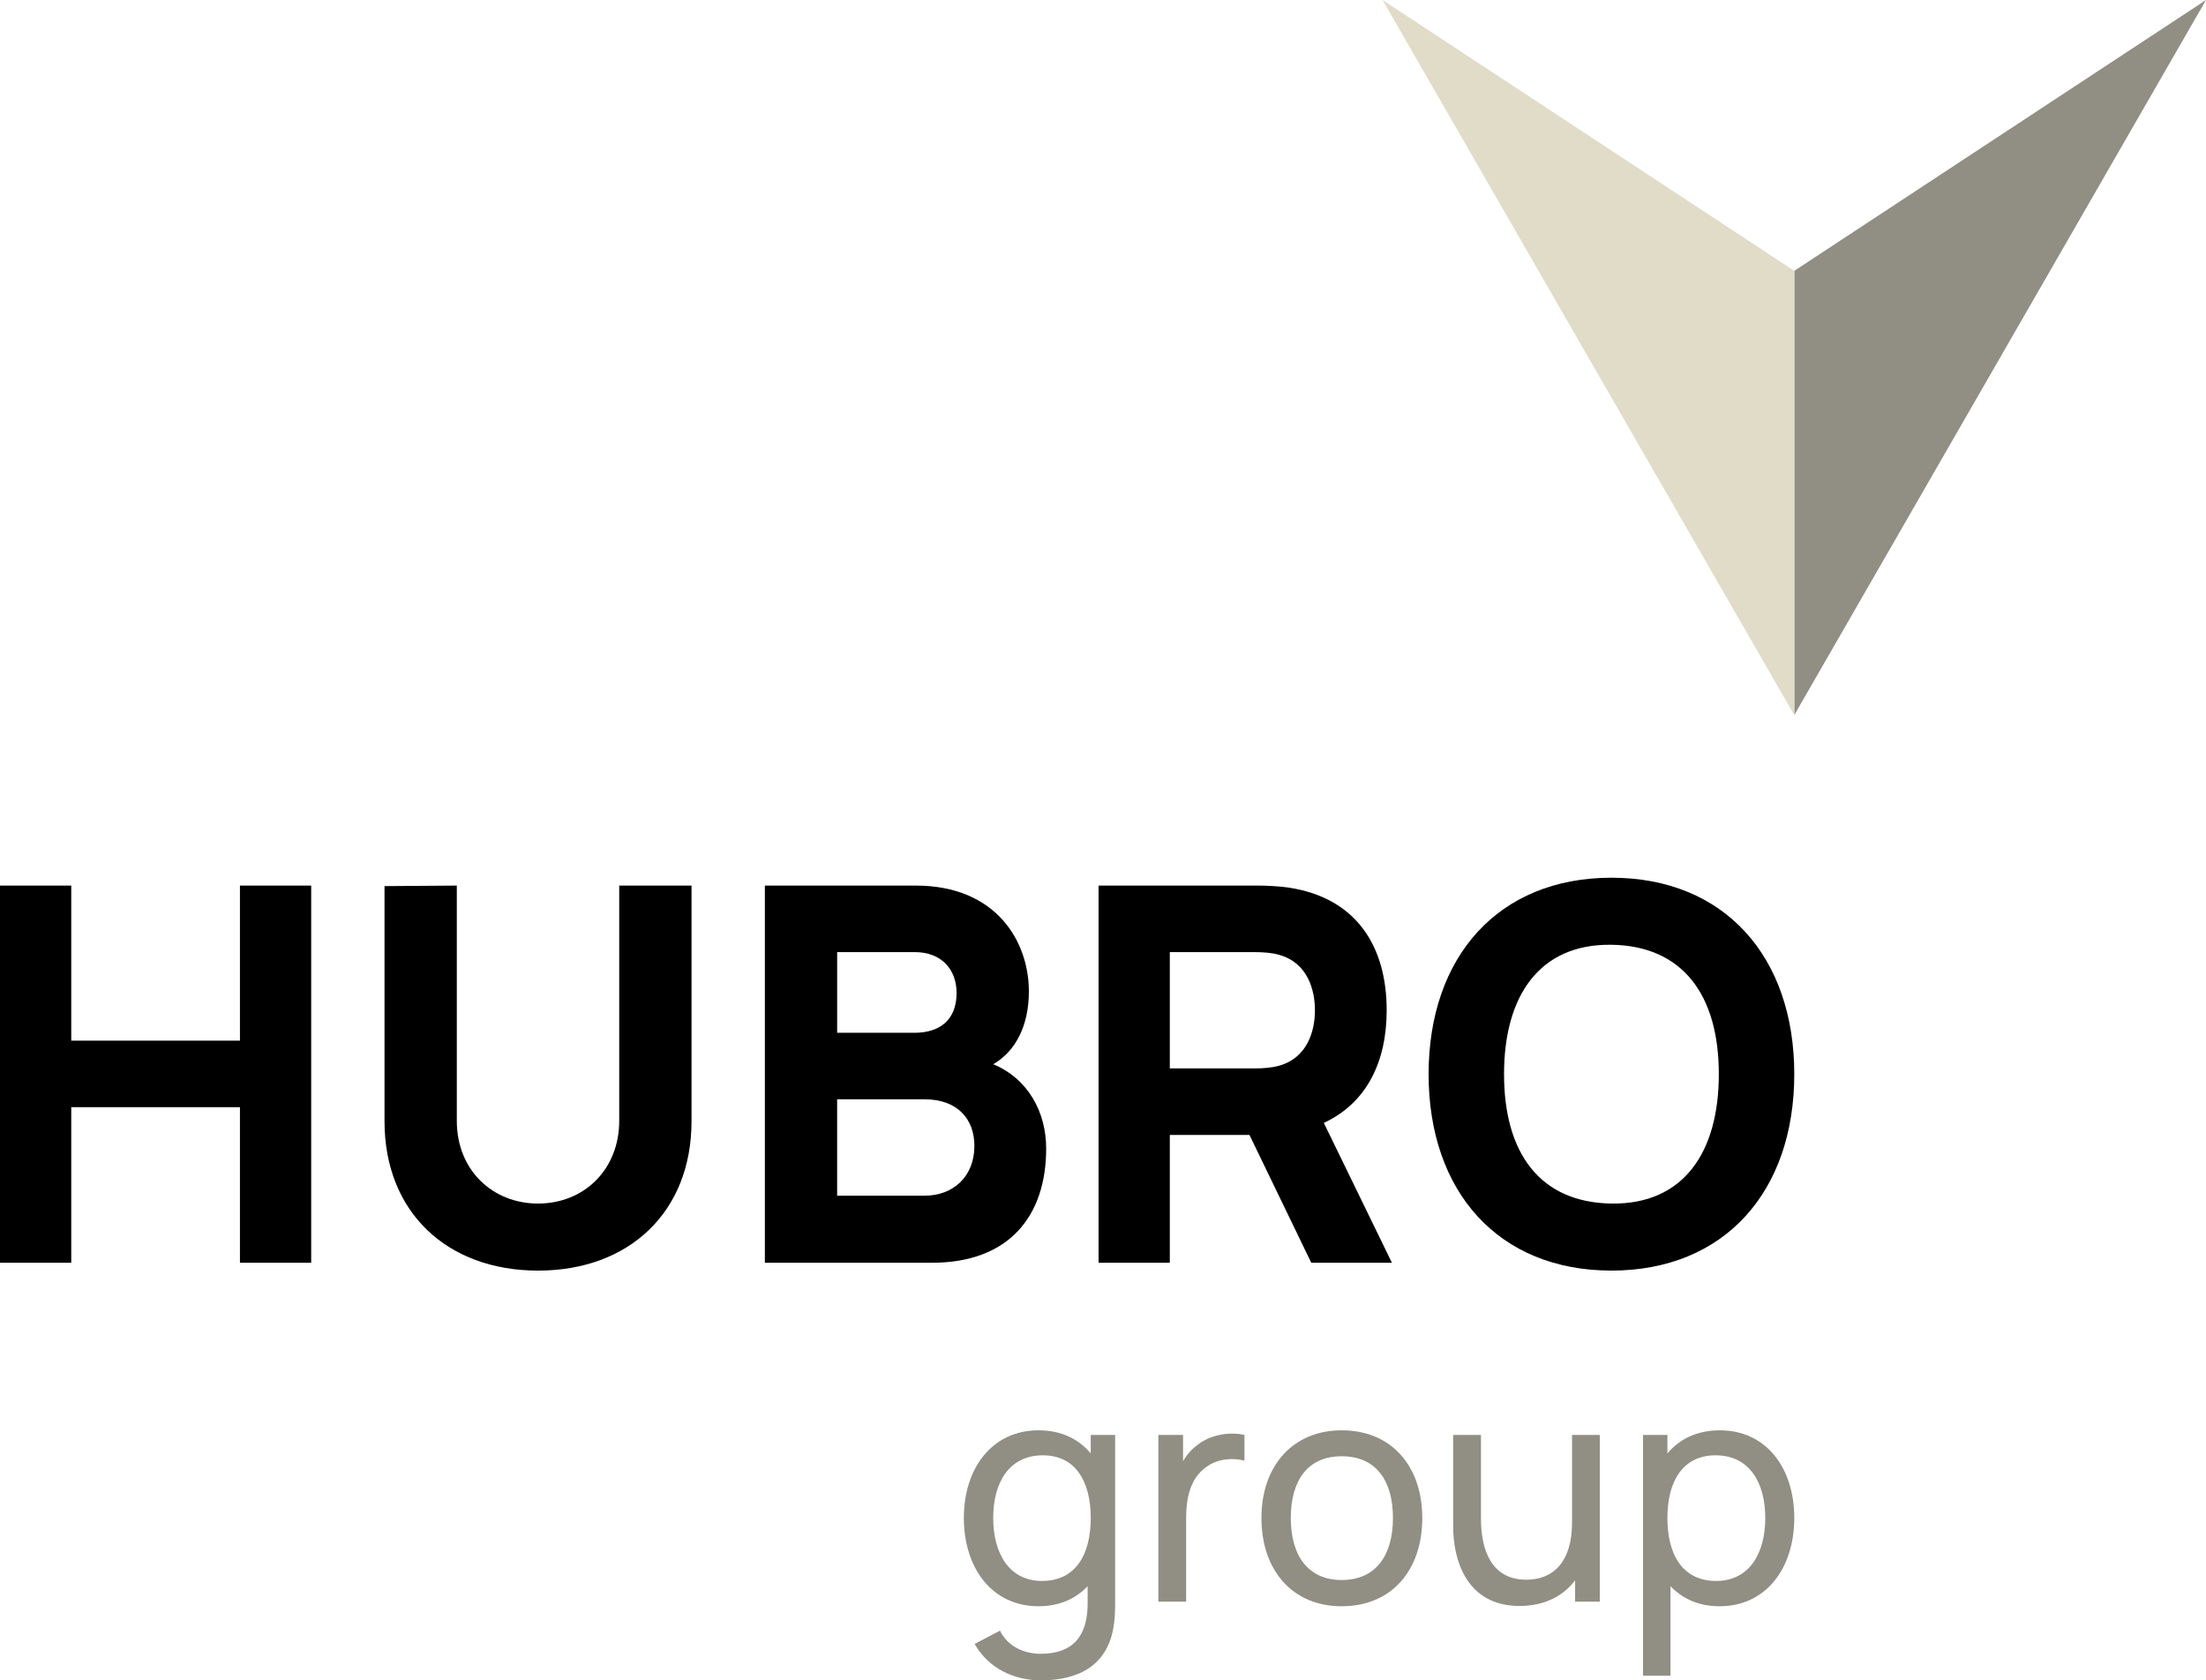
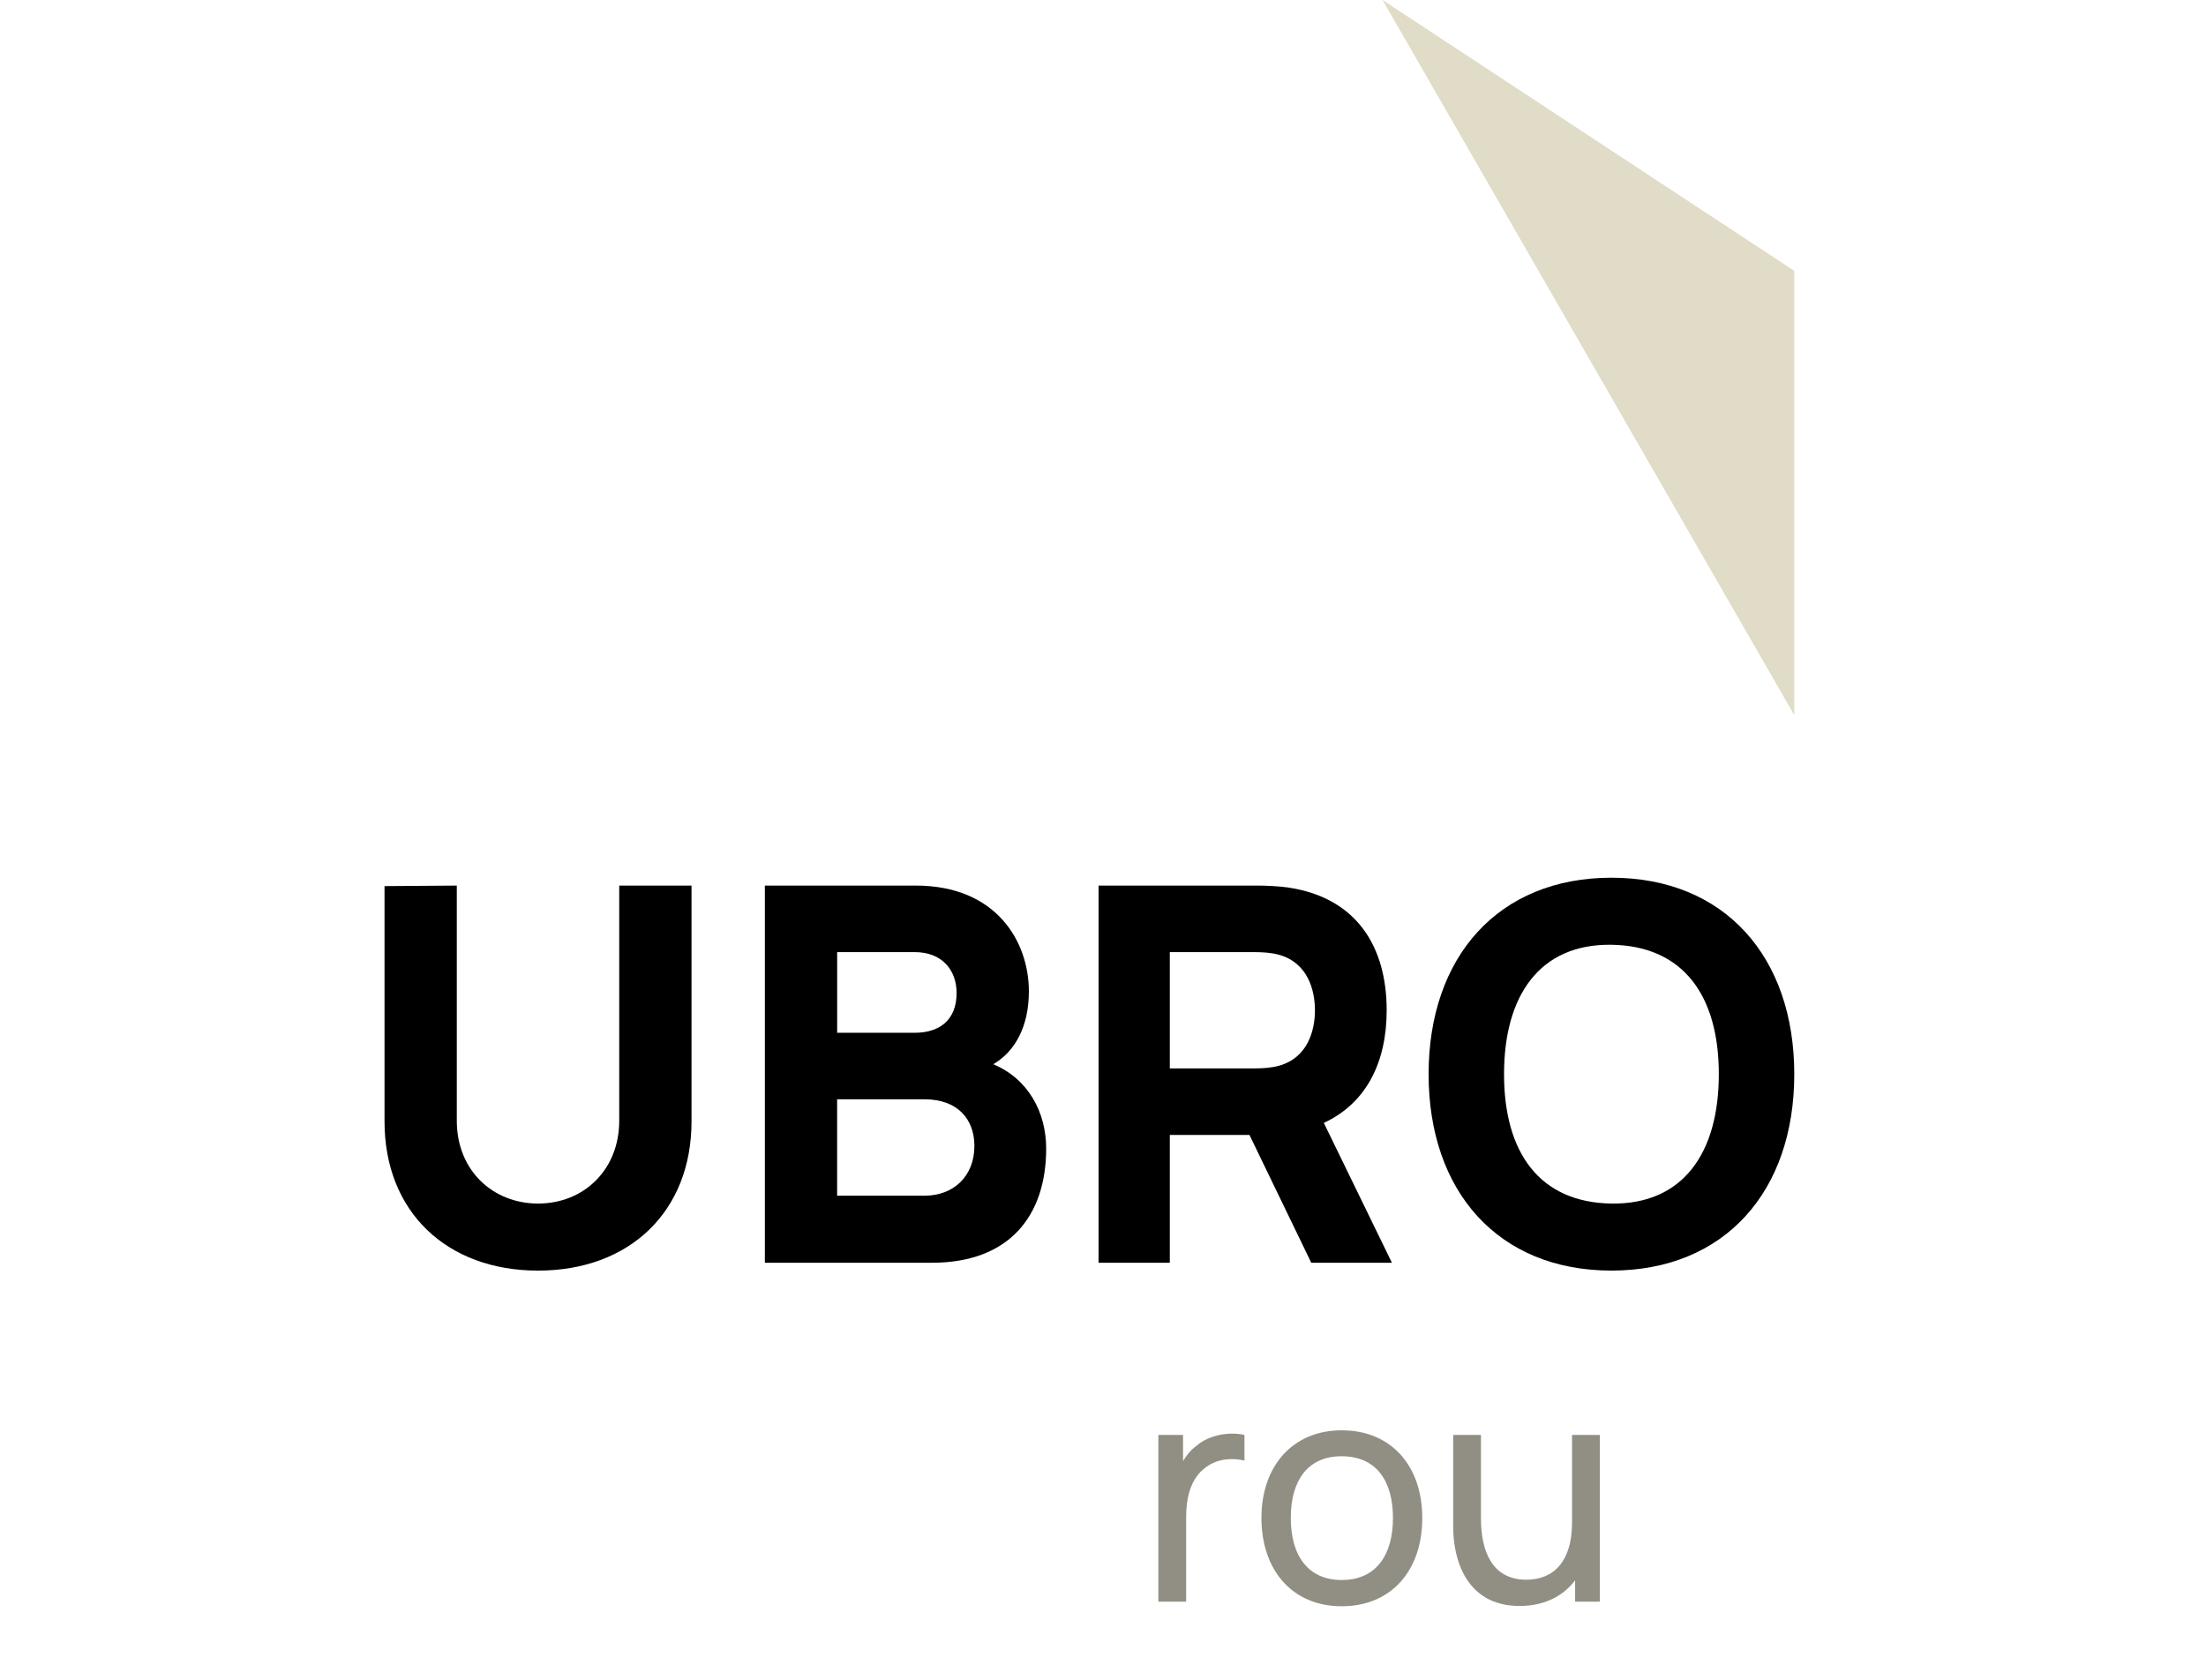
<svg xmlns="http://www.w3.org/2000/svg" version="1.1" id="Layer_1" x="0px" y="0px" viewBox="0 0 1080 822.7" style="enable-background:new 0 0 1080 822.7;" xml:space="preserve">
  <style type="text/css">
	.st0{fill:#918E83;}
	.st1{fill:#E0DCC7;}
	.st2{fill:#FFFFFF;}
	.st3{fill:#3535BE;}
	.st4{fill:#9A9AF6;}
	.st5{fill:#1D1D1B;}
</style>
  <g>
    <g>
      <g>
-         <polygon class="st0" points="878.43,132.61 878.43,350.1 1080,0    " />
-       </g>
+         </g>
      <g>
        <polygon class="st1" points="676.86,0 878.43,350.1 878.43,132.61    " />
      </g>
    </g>
    <g>
-       <path d="M0,433.58h34.88v75.92h82.59v-75.92h34.88v184.66h-34.88v-76.17H34.88v76.17H0V433.58z" />
      <path d="M188.25,549V433.84l35.39-0.26v115.16c0,24.36,17.7,40.52,39.76,40.52c22.57,0,39.76-16.67,39.76-40.52V433.58h35.39V549    c0,44.37-30.52,73.09-75.14,73.09S188.25,593.36,188.25,549z" />
      <path d="M512.18,562.33c0,33.09-18.21,55.91-55.91,55.91h-81.81V433.58h73.86c39.49,0,55.39,27.44,55.39,51.81    c0,16.67-6.41,29.24-17.44,35.65C503.46,528.22,512.18,544.64,512.18,562.33z M409.85,505.65h37.95c11.8,0,20.52-5.9,20.52-19.49    c0-11.28-7.18-20.01-20.52-20.01h-37.95V505.65z M477.04,561.05c0-13.08-8.21-22.83-24.37-22.83h-42.83v47.19h42.83    C466.78,585.41,477.04,575.92,477.04,561.05z" />
      <path d="M641.96,618.24l-30.26-62.58h-38.99v62.58h-34.88V433.58h77.96c3.59,0,10.52,0.26,15.39,1.03    c33.08,5.13,47.7,28.98,47.7,60.02c0,25.13-9.74,45.39-30.77,55.14l33.34,68.48H641.96z M572.71,523.09h41.55    c3.59,0,8.21-0.25,11.8-1.28c14.11-3.85,17.7-17.18,17.7-27.18c0-10-3.59-23.34-17.7-27.19c-3.59-1.03-8.21-1.28-11.8-1.28h-41.55    V523.09z" />
      <path d="M699.41,525.91c0-57.45,34.11-96.18,89.51-96.18c55.39,0,89.51,38.73,89.51,96.18c0,57.45-34.11,96.17-89.51,96.17    C733.52,622.09,699.41,583.36,699.41,525.91z M841.49,525.91c0-38.47-17.44-62.84-52.57-63.35    c-35.14-0.52-52.58,24.88-52.58,63.35c0,38.47,17.44,62.83,52.58,63.35C824.05,589.78,841.49,564.38,841.49,525.91z" />
    </g>
    <g>
-       <path class="st0" d="M545.94,702.55v82.22c0,4.53-0.15,8.46-0.91,12.54c-3.17,17.38-16.02,25.39-35.52,25.39    c-12.85,0-25.54-5.74-32.34-17.83l12.39-6.5c3.93,8.01,12.09,11.33,19.95,11.33c15.57,0,23.12-8.46,22.97-25.09v-8.01    c-5.89,6.19-13.9,9.82-24.03,9.82c-22.82,0-36.57-18.74-36.57-43.22c0-24.48,13.9-42.92,36.57-42.92    c11.03,0,19.65,4.23,25.54,11.33v-9.07H545.94z M534,743.2c0-17.98-7.55-30.68-23.42-30.68c-16.63,0-24.33,13.45-24.33,30.68    c0,17.38,7.86,30.83,23.87,30.83C526.6,774.03,534,761.19,534,743.2z" />
      <path class="st0" d="M609.26,702.55v12.54c-5.75-1.36-13-1.06-18.74,3.17c-7.86,5.59-9.82,15.26-9.82,24.94v40.96h-13.6v-81.61    h12.09v12.85c1.81-3.17,4.23-5.9,6.95-7.86C592.33,702.4,602.01,700.89,609.26,702.55z" />
      <path class="st0" d="M617.57,743.2c0-25.54,15.41-42.92,39.29-42.92c24.48,0,39.45,17.68,39.45,42.92    c0,25.69-15.12,43.22-39.45,43.22C632.54,786.43,617.57,768.59,617.57,743.2z M681.96,743.2c0-18.29-8.31-30.22-25.09-30.22    c-17.07,0-24.93,12.39-24.93,30.22c0,18.44,8.46,30.38,24.93,30.38C673.8,773.58,681.96,761.19,681.96,743.2z" />
-       <path class="st0" d="M783.22,702.55v81.61h-12.09v-10.43c-6.05,8.01-15.42,12.55-27.2,12.55c-26.3,0-32.49-23.12-32.49-38.69    v-45.04h13.6v40.8c0,15.42,4.99,30.08,22.22,30.08c13.45,0,22.37-9.07,22.37-27.96v-42.92H783.22z" />
-       <path class="st0" d="M878.43,743.2c0,24.49-13.75,43.22-36.57,43.22c-10.12,0-18.13-3.63-24.03-9.82v43.83h-13.45V702.55h11.94    v9.07c5.9-7.1,14.51-11.33,25.69-11.33C864.68,700.28,878.43,718.72,878.43,743.2z M864.23,743.2c0-17.23-7.71-30.68-24.33-30.68    c-16.02,0-23.58,12.7-23.58,30.68c0,17.99,7.41,30.83,23.88,30.83C856.37,774.03,864.23,760.58,864.23,743.2z" />
+       <path class="st0" d="M783.22,702.55v81.61h-12.09v-10.43c-6.05,8.01-15.42,12.55-27.2,12.55c-26.3,0-32.49-23.12-32.49-38.69    v-45.04h13.6v40.8c0,15.42,4.99,30.08,22.22,30.08c13.45,0,22.37-9.07,22.37-27.96v-42.92z" />
    </g>
  </g>
</svg>